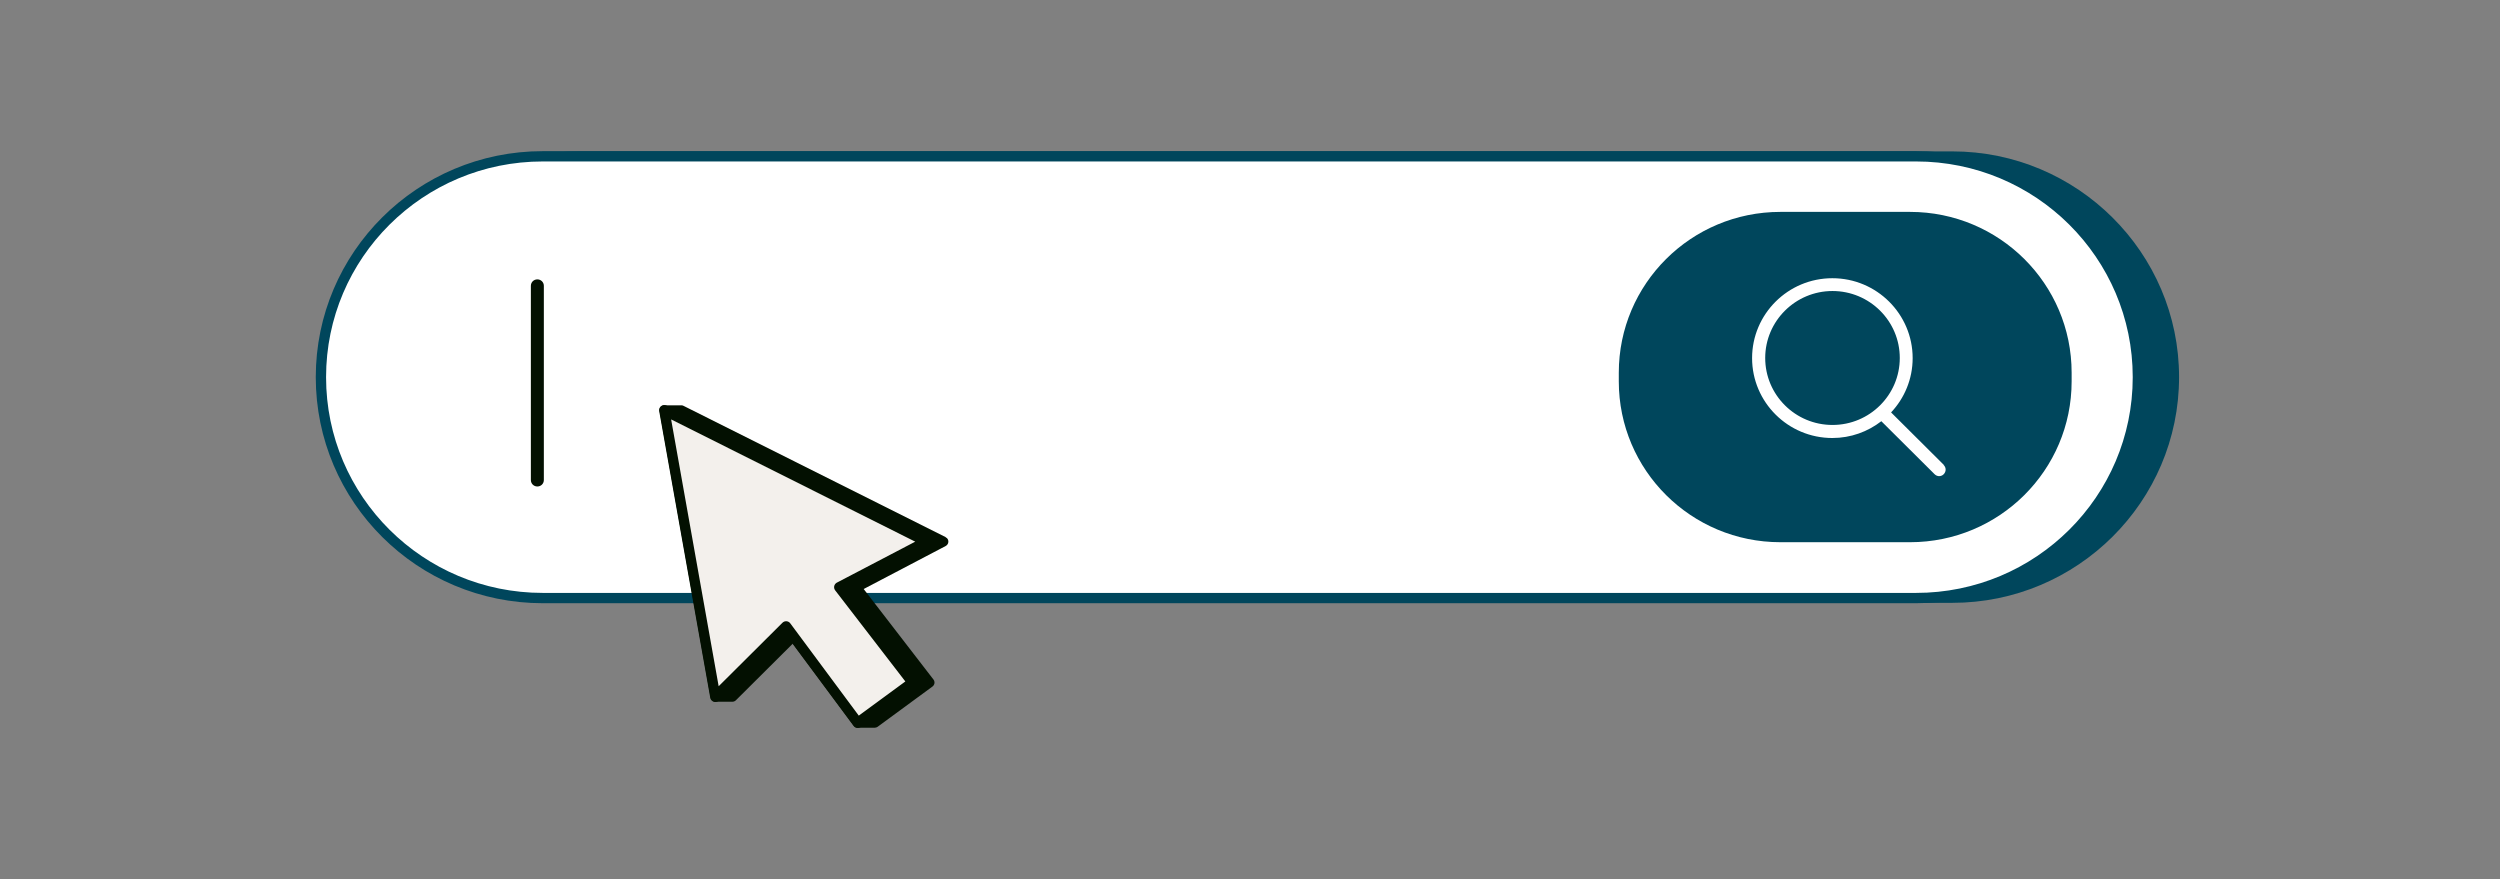
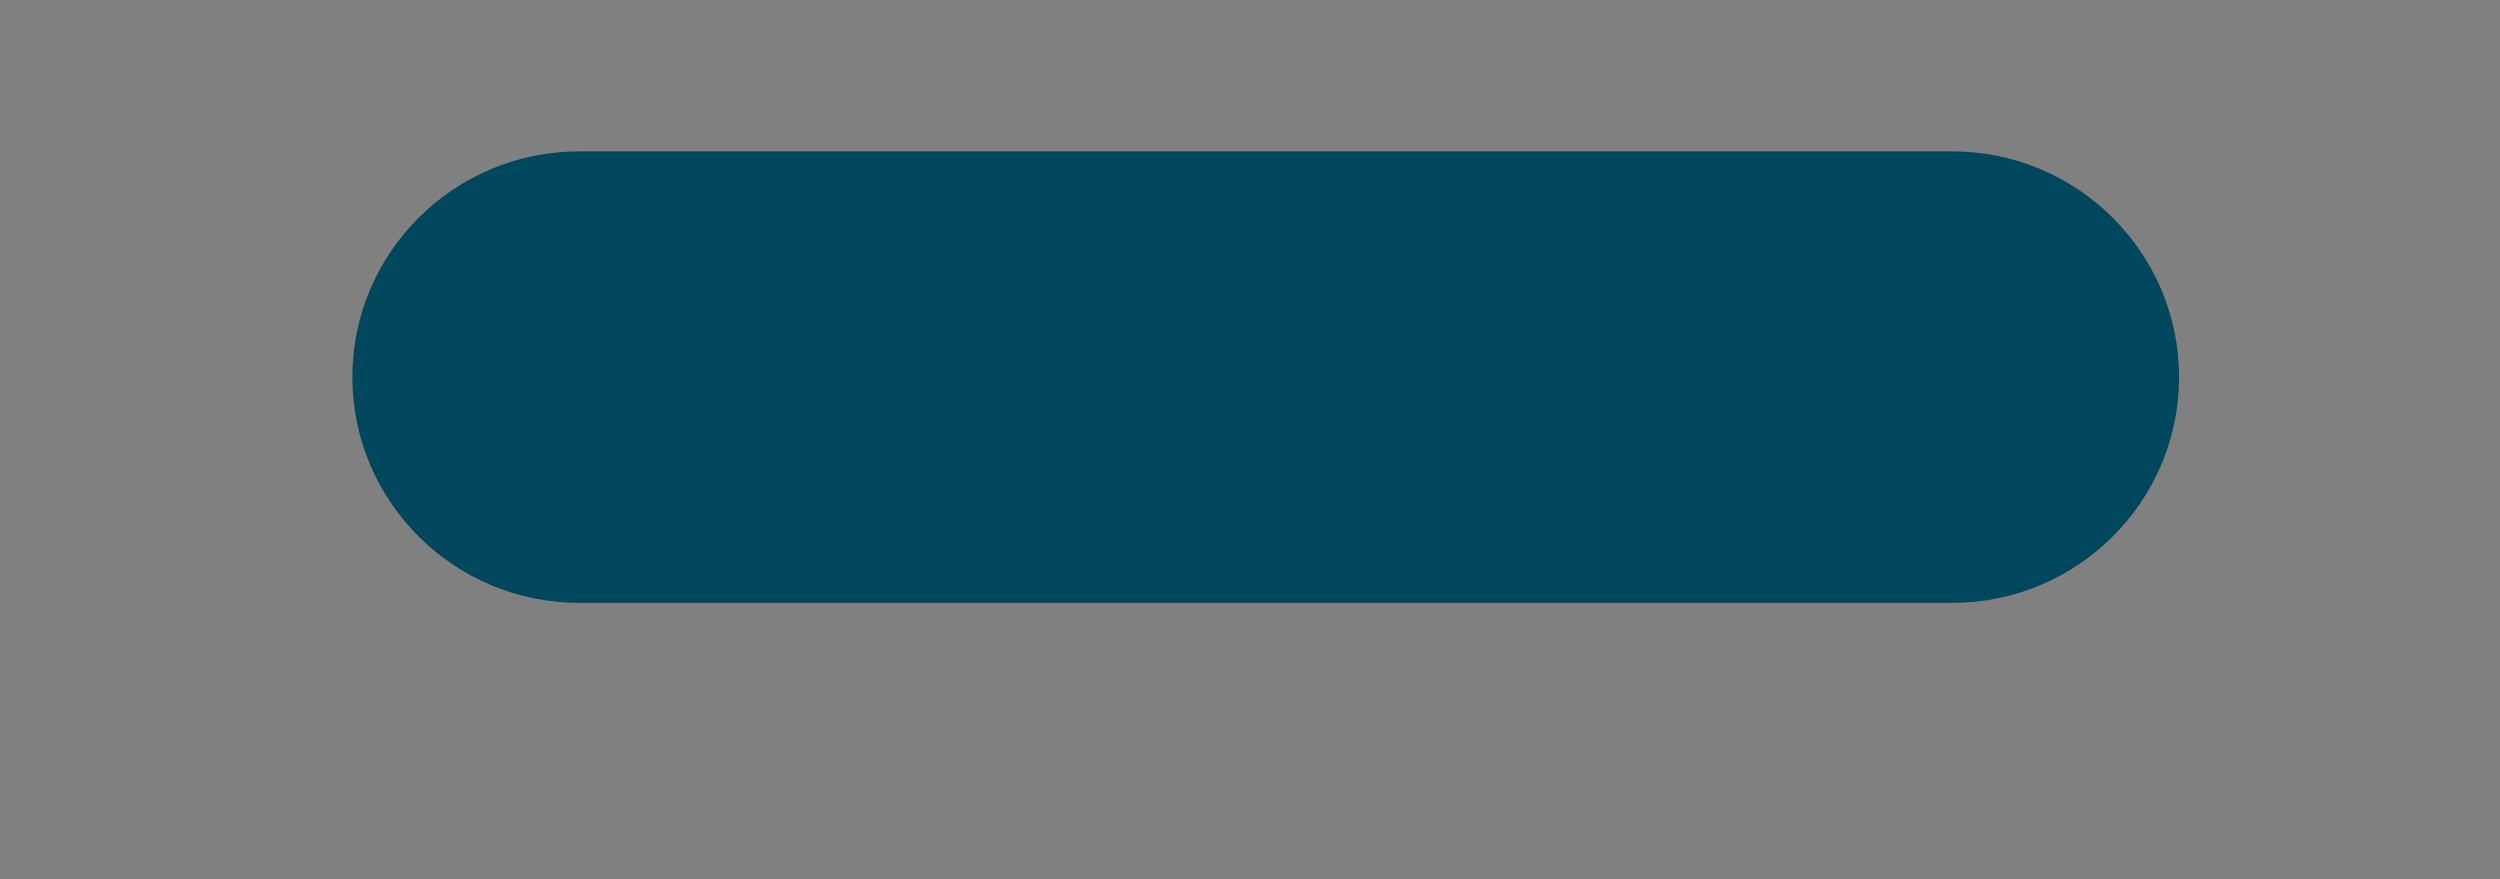
<svg xmlns="http://www.w3.org/2000/svg" width="182" height="64" viewBox="0 0 182 64" fill="none">
  <rect x="0" y="0" width="182" height="64" fill="#808080" stroke="none" />
  <path d="M142.124 11.021H42.154C33.057 11.021 25.652 18.391 25.652 27.454C25.652 36.518 33.057 43.887 42.164 43.887H142.124C151.231 43.887 158.636 36.518 158.636 27.454C158.636 18.391 151.221 11.021 142.124 11.021Z" fill="#00465C" />
-   <path d="M139.485 11.379H39.516C30.595 11.379 23.363 18.576 23.363 27.455V27.464C23.363 36.342 30.595 43.539 39.516 43.539H139.485C148.406 43.539 155.638 36.342 155.638 27.464V27.455C155.638 18.576 148.406 11.379 139.485 11.379Z" fill="white" stroke="#00465C" stroke-width="0.75" stroke-linecap="round" stroke-linejoin="round" />
  <path d="M139.051 15.426H129.613C123.115 15.426 117.848 20.668 117.848 27.134V27.765C117.848 34.231 123.115 39.473 129.613 39.473H139.051C145.548 39.473 150.815 34.231 150.815 27.765V27.134C150.815 20.668 145.548 15.426 139.051 15.426Z" fill="#00465C" />
-   <path d="M39.12 35.416C38.855 35.416 38.647 35.209 38.647 34.946V20.809C38.647 20.546 38.855 20.339 39.12 20.339C39.384 20.339 39.592 20.546 39.592 20.809V34.946C39.592 35.209 39.384 35.416 39.12 35.416Z" fill="#031001" />
-   <path d="M68.852 39.106L49.758 29.544C49.711 29.515 49.654 29.506 49.598 29.506H48.368C48.264 29.506 48.16 29.553 48.094 29.628C48.028 29.703 47.999 29.816 48.018 29.92L51.735 50.795C51.763 50.965 51.915 51.087 52.085 51.087H53.314C53.409 51.087 53.504 51.049 53.57 50.983L57.721 46.852L62.166 52.837C62.232 52.932 62.336 52.979 62.45 52.979H63.679C63.755 52.979 63.831 52.95 63.887 52.913L67.888 49.976C67.963 49.92 68.01 49.835 68.029 49.741C68.039 49.647 68.02 49.553 67.963 49.478L62.875 42.88L68.852 39.746C68.966 39.68 69.041 39.567 69.041 39.426C69.041 39.285 68.966 39.172 68.843 39.115L68.852 39.106Z" fill="#031001" />
-   <path d="M48.358 29.864L52.075 50.73L57.229 45.6L62.44 52.621L66.44 49.685L61.097 42.748L67.452 39.426L48.358 29.864Z" fill="#F3F0EC" stroke="#031001" stroke-width="0.75" stroke-linecap="round" stroke-linejoin="round" />
-   <path d="M141.51 33.845L137.671 30.024C138.645 28.988 139.241 27.596 139.241 26.071C139.241 22.861 136.621 20.254 133.396 20.254C130.171 20.254 127.552 22.861 127.552 26.071C127.552 29.28 130.171 31.887 133.396 31.887C134.739 31.887 135.978 31.426 136.961 30.664L140.839 34.523C140.933 34.617 141.056 34.664 141.17 34.664C141.283 34.664 141.416 34.617 141.501 34.523C141.69 34.334 141.69 34.043 141.501 33.854L141.51 33.845ZM128.507 26.061C128.507 23.379 130.701 21.186 133.406 21.186C136.11 21.186 138.304 23.37 138.304 26.061C138.304 28.753 136.11 30.937 133.406 30.937C130.701 30.937 128.507 28.753 128.507 26.061Z" fill="white" />
</svg>